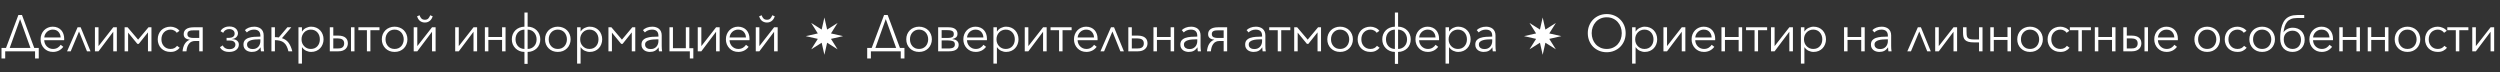
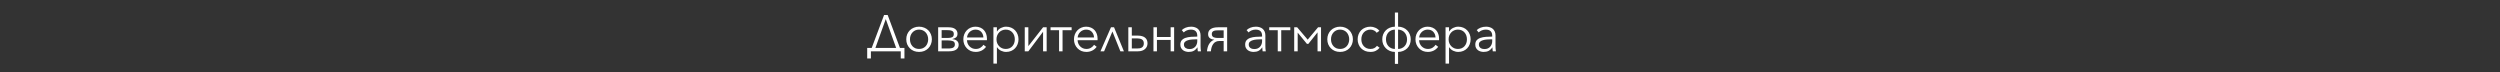
<svg xmlns="http://www.w3.org/2000/svg" width="1072" height="31" viewBox="0 0 1072 31" fill="none">
  <rect x="0" y="0" width="1072" height="31" fill="#333333" stroke="none" />
-   <path d="M2.231 22V25.058H0.647V20.548H2.583L7.885 6.424H9.425L14.683 20.548H16.619V25.058H15.035V22H2.231ZM4.167 20.548H13.055L8.611 8.184L4.167 20.548ZM26.004 16.06C25.96 15.092 25.645 14.293 25.058 13.662C24.486 13.017 23.665 12.694 22.594 12.694C22.095 12.694 21.633 12.789 21.208 12.98C20.783 13.156 20.409 13.405 20.086 13.728C19.763 14.036 19.507 14.395 19.316 14.806C19.125 15.202 19.015 15.62 18.986 16.06H26.004ZM27.522 16.544C27.522 16.647 27.522 16.757 27.522 16.874C27.522 16.991 27.515 17.116 27.5 17.248H18.964C18.979 17.761 19.081 18.245 19.272 18.7C19.463 19.155 19.727 19.551 20.064 19.888C20.401 20.225 20.797 20.497 21.252 20.702C21.707 20.893 22.198 20.988 22.726 20.988C23.503 20.988 24.171 20.812 24.728 20.46C25.3 20.093 25.733 19.675 26.026 19.206L27.148 20.086C26.532 20.863 25.85 21.421 25.102 21.758C24.369 22.095 23.577 22.264 22.726 22.264C21.963 22.264 21.252 22.132 20.592 21.868C19.947 21.589 19.389 21.208 18.92 20.724C18.451 20.24 18.077 19.668 17.798 19.008C17.534 18.348 17.402 17.629 17.402 16.852C17.402 16.075 17.534 15.356 17.798 14.696C18.062 14.036 18.429 13.464 18.898 12.98C19.367 12.496 19.917 12.122 20.548 11.858C21.179 11.579 21.861 11.44 22.594 11.44C23.401 11.44 24.112 11.579 24.728 11.858C25.344 12.122 25.857 12.489 26.268 12.958C26.679 13.413 26.987 13.948 27.192 14.564C27.412 15.18 27.522 15.84 27.522 16.544ZM37.296 22L33.886 13.508L30.322 22H28.76L33.27 11.704H34.59L38.814 22H37.296ZM48.561 13.618L42.247 22H40.707V11.704H42.247V19.778L48.561 11.704H50.101V22H48.561V13.618ZM54.713 11.704L59.223 17.006L63.667 11.704H64.943V22H63.447V13.882L59.509 18.81H58.893L54.933 13.992V22H53.437V11.704H54.713ZM75.796 14.058C75.547 13.662 75.18 13.339 74.696 13.09C74.227 12.826 73.713 12.694 73.156 12.694C72.555 12.694 72.012 12.804 71.528 13.024C71.044 13.229 70.626 13.523 70.274 13.904C69.937 14.271 69.673 14.711 69.482 15.224C69.306 15.723 69.218 16.265 69.218 16.852C69.218 17.439 69.306 17.981 69.482 18.48C69.673 18.979 69.937 19.419 70.274 19.8C70.611 20.167 71.022 20.46 71.506 20.68C71.99 20.885 72.533 20.988 73.134 20.988C73.794 20.988 74.351 20.863 74.806 20.614C75.261 20.365 75.635 20.042 75.928 19.646L77.05 20.482C76.61 21.025 76.067 21.457 75.422 21.78C74.791 22.103 74.029 22.264 73.134 22.264C72.298 22.264 71.543 22.132 70.868 21.868C70.193 21.589 69.614 21.208 69.13 20.724C68.661 20.24 68.294 19.668 68.03 19.008C67.766 18.348 67.634 17.629 67.634 16.852C67.634 16.075 67.766 15.356 68.03 14.696C68.294 14.036 68.661 13.464 69.13 12.98C69.614 12.496 70.193 12.122 70.868 11.858C71.543 11.579 72.298 11.44 73.134 11.44C73.823 11.44 74.52 11.594 75.224 11.902C75.943 12.195 76.522 12.635 76.962 13.222L75.796 14.058ZM83.65 17.578C82.506 17.578 81.633 17.974 81.032 18.766C80.431 19.543 80.071 20.621 79.954 22H78.282C78.326 21.428 78.421 20.878 78.568 20.35C78.715 19.822 78.913 19.345 79.162 18.92C79.426 18.48 79.734 18.106 80.086 17.798C80.453 17.475 80.871 17.233 81.34 17.072V17.006C80.592 16.933 79.976 16.713 79.492 16.346C79.008 15.965 78.766 15.4 78.766 14.652C78.766 13.713 79.125 12.987 79.844 12.474C80.577 11.961 81.641 11.704 83.034 11.704H86.928V22H85.432V17.578H83.65ZM80.35 14.652C80.35 15.004 80.431 15.29 80.592 15.51C80.753 15.73 80.966 15.899 81.23 16.016C81.509 16.119 81.824 16.192 82.176 16.236C82.528 16.265 82.887 16.28 83.254 16.28H85.432V13.002H83.232C82.836 13.002 82.462 13.017 82.11 13.046C81.758 13.075 81.45 13.149 81.186 13.266C80.937 13.369 80.731 13.53 80.57 13.75C80.423 13.97 80.35 14.271 80.35 14.652ZM95.73 14.08L94.564 13.376C94.74 12.995 94.996 12.657 95.334 12.364C95.627 12.115 96.016 11.887 96.499 11.682C96.984 11.462 97.6 11.352 98.347 11.352C99.007 11.352 99.572 11.44 100.041 11.616C100.511 11.792 100.892 12.027 101.185 12.32C101.479 12.599 101.691 12.914 101.823 13.266C101.97 13.603 102.043 13.933 102.043 14.256C102.043 14.593 101.977 14.909 101.845 15.202C101.713 15.495 101.53 15.752 101.295 15.972C101.061 16.192 100.782 16.368 100.459 16.5C100.137 16.632 99.792 16.705 99.425 16.72V16.786C99.822 16.786 100.203 16.83 100.569 16.918C100.936 17.006 101.251 17.145 101.515 17.336C101.794 17.527 102.014 17.769 102.175 18.062C102.337 18.355 102.417 18.707 102.417 19.118C102.417 20.042 102.043 20.797 101.295 21.384C100.547 21.971 99.528 22.264 98.237 22.264C97.445 22.264 96.793 22.161 96.279 21.956C95.781 21.736 95.385 21.501 95.091 21.252C94.74 20.959 94.483 20.614 94.322 20.218L95.531 19.47C95.649 19.778 95.84 20.049 96.103 20.284C96.309 20.489 96.595 20.673 96.962 20.834C97.343 20.995 97.82 21.076 98.391 21.076C99.183 21.076 99.807 20.9 100.261 20.548C100.716 20.196 100.943 19.727 100.943 19.14C100.943 18.656 100.753 18.245 100.371 17.908C100.005 17.556 99.374 17.38 98.48 17.38H97.159V16.236H98.26C98.919 16.236 99.477 16.089 99.931 15.796C100.386 15.488 100.613 15.026 100.613 14.41C100.613 14.161 100.569 13.919 100.481 13.684C100.393 13.449 100.254 13.244 100.063 13.068C99.888 12.892 99.653 12.753 99.359 12.65C99.066 12.533 98.722 12.474 98.326 12.474C97.797 12.474 97.365 12.562 97.028 12.738C96.69 12.899 96.426 13.083 96.236 13.288C96.001 13.523 95.832 13.787 95.73 14.08ZM111.655 15.356C111.655 14.461 111.42 13.794 110.951 13.354C110.482 12.914 109.8 12.694 108.905 12.694C108.289 12.694 107.717 12.804 107.189 13.024C106.661 13.244 106.214 13.537 105.847 13.904L105.011 12.914C105.436 12.489 105.994 12.137 106.683 11.858C107.387 11.579 108.179 11.44 109.059 11.44C109.616 11.44 110.137 11.521 110.621 11.682C111.105 11.829 111.53 12.056 111.897 12.364C112.264 12.672 112.55 13.061 112.755 13.53C112.96 13.999 113.063 14.549 113.063 15.18V19.69C113.063 20.086 113.078 20.497 113.107 20.922C113.136 21.347 113.18 21.707 113.239 22H111.897C111.853 21.751 111.816 21.479 111.787 21.186C111.758 20.893 111.743 20.607 111.743 20.328H111.699C111.23 21.017 110.694 21.516 110.093 21.824C109.506 22.117 108.795 22.264 107.959 22.264C107.563 22.264 107.152 22.205 106.727 22.088C106.316 21.985 105.935 21.809 105.583 21.56C105.246 21.311 104.96 20.988 104.725 20.592C104.505 20.196 104.395 19.712 104.395 19.14C104.395 18.348 104.593 17.725 104.989 17.27C105.4 16.801 105.942 16.456 106.617 16.236C107.292 16.001 108.062 15.855 108.927 15.796C109.807 15.723 110.716 15.686 111.655 15.686V15.356ZM111.215 16.852C110.599 16.852 109.976 16.881 109.345 16.94C108.729 16.984 108.164 17.087 107.651 17.248C107.152 17.395 106.742 17.615 106.419 17.908C106.096 18.201 105.935 18.59 105.935 19.074C105.935 19.441 106.001 19.749 106.133 19.998C106.28 20.247 106.47 20.453 106.705 20.614C106.94 20.761 107.196 20.871 107.475 20.944C107.768 21.003 108.062 21.032 108.355 21.032C108.883 21.032 109.352 20.944 109.763 20.768C110.174 20.577 110.518 20.328 110.797 20.02C111.076 19.697 111.288 19.331 111.435 18.92C111.582 18.509 111.655 18.077 111.655 17.622V16.852H111.215ZM117.885 15.928C118.472 15.928 119.022 15.972 119.535 16.06L123.231 11.704H124.903L120.899 16.368C122.116 16.749 123.062 17.402 123.737 18.326C124.412 19.235 124.947 20.46 125.343 22H123.671C123.466 21.091 123.202 20.335 122.879 19.734C122.571 19.118 122.175 18.627 121.691 18.26C121.222 17.879 120.672 17.615 120.041 17.468C119.41 17.307 118.692 17.219 117.885 17.204V22H116.389V11.704H117.885V15.928ZM129.478 27.28H127.982V11.704H129.478V13.486H129.544C129.97 12.811 130.534 12.305 131.238 11.968C131.957 11.616 132.683 11.44 133.416 11.44C134.223 11.44 134.949 11.579 135.594 11.858C136.254 12.137 136.812 12.518 137.266 13.002C137.736 13.486 138.095 14.058 138.344 14.718C138.608 15.378 138.74 16.089 138.74 16.852C138.74 17.615 138.608 18.326 138.344 18.986C138.095 19.646 137.736 20.218 137.266 20.702C136.812 21.186 136.254 21.567 135.594 21.846C134.949 22.125 134.223 22.264 133.416 22.264C132.683 22.264 131.957 22.095 131.238 21.758C130.534 21.406 129.97 20.907 129.544 20.262H129.478V27.28ZM137.156 16.852C137.156 16.28 137.068 15.745 136.892 15.246C136.716 14.733 136.46 14.293 136.122 13.926C135.8 13.545 135.396 13.244 134.912 13.024C134.428 12.804 133.878 12.694 133.262 12.694C132.69 12.694 132.162 12.804 131.678 13.024C131.194 13.229 130.776 13.523 130.424 13.904C130.072 14.271 129.794 14.711 129.588 15.224C129.398 15.723 129.302 16.265 129.302 16.852C129.302 17.439 129.398 17.989 129.588 18.502C129.794 19.001 130.072 19.433 130.424 19.8C130.776 20.167 131.194 20.46 131.678 20.68C132.162 20.885 132.69 20.988 133.262 20.988C133.878 20.988 134.428 20.885 134.912 20.68C135.396 20.46 135.8 20.167 136.122 19.8C136.46 19.419 136.716 18.979 136.892 18.48C137.068 17.967 137.156 17.424 137.156 16.852ZM142.915 11.704V15.268H145.027C145.79 15.268 146.435 15.356 146.963 15.532C147.491 15.693 147.917 15.928 148.239 16.236C148.562 16.529 148.797 16.881 148.943 17.292C149.09 17.703 149.163 18.143 149.163 18.612C149.163 19.081 149.075 19.521 148.899 19.932C148.738 20.343 148.489 20.702 148.151 21.01C147.814 21.318 147.389 21.56 146.875 21.736C146.377 21.912 145.79 22 145.115 22H141.419V11.704H142.915ZM142.915 20.79H144.763C145.174 20.79 145.555 20.761 145.907 20.702C146.259 20.629 146.553 20.511 146.787 20.35C147.037 20.174 147.227 19.947 147.359 19.668C147.506 19.389 147.579 19.037 147.579 18.612C147.579 18.187 147.506 17.835 147.359 17.556C147.213 17.277 147.007 17.057 146.743 16.896C146.494 16.735 146.193 16.625 145.841 16.566C145.489 16.493 145.108 16.456 144.697 16.456H142.915V20.79ZM152.001 11.704V22H150.505V11.704H152.001ZM153.68 11.704H162.722V12.958H158.828V22H157.332V12.958H153.68V11.704ZM174.705 16.852C174.705 17.629 174.566 18.348 174.287 19.008C174.023 19.668 173.649 20.24 173.165 20.724C172.681 21.208 172.102 21.589 171.427 21.868C170.752 22.132 170.012 22.264 169.205 22.264C168.413 22.264 167.68 22.132 167.005 21.868C166.33 21.589 165.751 21.208 165.267 20.724C164.783 20.24 164.402 19.668 164.123 19.008C163.859 18.348 163.727 17.629 163.727 16.852C163.727 16.075 163.859 15.356 164.123 14.696C164.402 14.036 164.783 13.464 165.267 12.98C165.751 12.496 166.33 12.122 167.005 11.858C167.68 11.579 168.413 11.44 169.205 11.44C170.012 11.44 170.752 11.579 171.427 11.858C172.102 12.122 172.681 12.496 173.165 12.98C173.649 13.464 174.023 14.036 174.287 14.696C174.566 15.356 174.705 16.075 174.705 16.852ZM173.121 16.852C173.121 16.28 173.026 15.745 172.835 15.246C172.659 14.733 172.402 14.293 172.065 13.926C171.728 13.545 171.317 13.244 170.833 13.024C170.349 12.804 169.806 12.694 169.205 12.694C168.604 12.694 168.061 12.804 167.577 13.024C167.108 13.244 166.704 13.545 166.367 13.926C166.03 14.293 165.766 14.733 165.575 15.246C165.399 15.745 165.311 16.28 165.311 16.852C165.311 17.424 165.399 17.967 165.575 18.48C165.766 18.979 166.03 19.419 166.367 19.8C166.704 20.167 167.108 20.46 167.577 20.68C168.061 20.885 168.604 20.988 169.205 20.988C169.806 20.988 170.349 20.885 170.833 20.68C171.317 20.46 171.728 20.167 172.065 19.8C172.402 19.419 172.659 18.979 172.835 18.48C173.026 17.967 173.121 17.424 173.121 16.852ZM185.25 22V13.618L178.936 22H177.396V11.704H178.936V19.778L185.25 11.704H186.79V22H185.25ZM179.904 6.534L178.826 7.018C178.943 7.355 179.09 7.685 179.266 8.008C179.457 8.331 179.684 8.617 179.948 8.866C180.227 9.101 180.549 9.291 180.916 9.438C181.283 9.585 181.708 9.658 182.192 9.658C182.691 9.658 183.131 9.577 183.512 9.416C183.893 9.24 184.216 9.027 184.48 8.778C184.759 8.514 184.979 8.228 185.14 7.92C185.316 7.612 185.455 7.311 185.558 7.018L184.48 6.534C184.275 7.091 184.003 7.553 183.666 7.92C183.329 8.287 182.837 8.47 182.192 8.47C181.576 8.47 181.092 8.301 180.74 7.964C180.388 7.612 180.109 7.135 179.904 6.534ZM203.04 13.618L196.726 22H195.186V11.704H196.726V19.778L203.04 11.704H204.58V22H203.04V13.618ZM209.412 22H207.916V11.704H209.412V15.862H215.286V11.704H216.782V22H215.286V17.116H209.412V22ZM226.246 11.44C227.038 11.44 227.764 11.579 228.424 11.858C229.099 12.137 229.671 12.518 230.14 13.002C230.624 13.486 230.998 14.058 231.262 14.718C231.541 15.378 231.68 16.089 231.68 16.852C231.68 17.629 231.548 18.348 231.284 19.008C231.02 19.668 230.646 20.24 230.162 20.724C229.678 21.193 229.099 21.567 228.424 21.846C227.764 22.125 227.038 22.264 226.246 22.264V27.39H224.882V22.264C224.105 22.264 223.386 22.125 222.726 21.846C222.066 21.567 221.494 21.186 221.01 20.702C220.526 20.218 220.145 19.653 219.866 19.008C219.602 18.348 219.47 17.629 219.47 16.852C219.47 16.089 219.602 15.378 219.866 14.718C220.13 14.058 220.504 13.486 220.988 13.002C221.472 12.518 222.044 12.144 222.704 11.88C223.364 11.601 224.09 11.455 224.882 11.44V5.368H226.246V11.44ZM230.096 16.852C230.096 16.28 230.001 15.745 229.81 15.246C229.634 14.747 229.378 14.315 229.04 13.948C228.718 13.567 228.314 13.266 227.83 13.046C227.361 12.826 226.833 12.709 226.246 12.694V20.988C226.833 20.988 227.361 20.878 227.83 20.658C228.314 20.438 228.725 20.145 229.062 19.778C229.4 19.411 229.656 18.979 229.832 18.48C230.008 17.967 230.096 17.424 230.096 16.852ZM221.054 16.852C221.054 17.424 221.142 17.967 221.318 18.48C221.509 18.979 221.766 19.411 222.088 19.778C222.426 20.145 222.829 20.438 223.298 20.658C223.782 20.878 224.31 20.988 224.882 20.988V12.694C224.296 12.709 223.76 12.826 223.276 13.046C222.807 13.266 222.404 13.567 222.066 13.948C221.744 14.315 221.494 14.747 221.318 15.246C221.142 15.745 221.054 16.28 221.054 16.852ZM244.682 16.852C244.682 17.629 244.543 18.348 244.264 19.008C244 19.668 243.626 20.24 243.142 20.724C242.658 21.208 242.079 21.589 241.404 21.868C240.729 22.132 239.989 22.264 239.182 22.264C238.39 22.264 237.657 22.132 236.982 21.868C236.307 21.589 235.728 21.208 235.244 20.724C234.76 20.24 234.379 19.668 234.1 19.008C233.836 18.348 233.704 17.629 233.704 16.852C233.704 16.075 233.836 15.356 234.1 14.696C234.379 14.036 234.76 13.464 235.244 12.98C235.728 12.496 236.307 12.122 236.982 11.858C237.657 11.579 238.39 11.44 239.182 11.44C239.989 11.44 240.729 11.579 241.404 11.858C242.079 12.122 242.658 12.496 243.142 12.98C243.626 13.464 244 14.036 244.264 14.696C244.543 15.356 244.682 16.075 244.682 16.852ZM243.098 16.852C243.098 16.28 243.003 15.745 242.812 15.246C242.636 14.733 242.379 14.293 242.042 13.926C241.705 13.545 241.294 13.244 240.81 13.024C240.326 12.804 239.783 12.694 239.182 12.694C238.581 12.694 238.038 12.804 237.554 13.024C237.085 13.244 236.681 13.545 236.344 13.926C236.007 14.293 235.743 14.733 235.552 15.246C235.376 15.745 235.288 16.28 235.288 16.852C235.288 17.424 235.376 17.967 235.552 18.48C235.743 18.979 236.007 19.419 236.344 19.8C236.681 20.167 237.085 20.46 237.554 20.68C238.038 20.885 238.581 20.988 239.182 20.988C239.783 20.988 240.326 20.885 240.81 20.68C241.294 20.46 241.705 20.167 242.042 19.8C242.379 19.419 242.636 18.979 242.812 18.48C243.003 17.967 243.098 17.424 243.098 16.852ZM248.957 27.28H247.461V11.704H248.957V13.486H249.023C249.449 12.811 250.013 12.305 250.717 11.968C251.436 11.616 252.162 11.44 252.895 11.44C253.702 11.44 254.428 11.579 255.073 11.858C255.733 12.137 256.291 12.518 256.745 13.002C257.215 13.486 257.574 14.058 257.823 14.718C258.087 15.378 258.219 16.089 258.219 16.852C258.219 17.615 258.087 18.326 257.823 18.986C257.574 19.646 257.215 20.218 256.745 20.702C256.291 21.186 255.733 21.567 255.073 21.846C254.428 22.125 253.702 22.264 252.895 22.264C252.162 22.264 251.436 22.095 250.717 21.758C250.013 21.406 249.449 20.907 249.023 20.262H248.957V27.28ZM256.635 16.852C256.635 16.28 256.547 15.745 256.371 15.246C256.195 14.733 255.939 14.293 255.601 13.926C255.279 13.545 254.875 13.244 254.391 13.024C253.907 12.804 253.357 12.694 252.741 12.694C252.169 12.694 251.641 12.804 251.157 13.024C250.673 13.229 250.255 13.523 249.903 13.904C249.551 14.271 249.273 14.711 249.067 15.224C248.877 15.723 248.781 16.265 248.781 16.852C248.781 17.439 248.877 17.989 249.067 18.502C249.273 19.001 249.551 19.433 249.903 19.8C250.255 20.167 250.673 20.46 251.157 20.68C251.641 20.885 252.169 20.988 252.741 20.988C253.357 20.988 253.907 20.885 254.391 20.68C254.875 20.46 255.279 20.167 255.601 19.8C255.939 19.419 256.195 18.979 256.371 18.48C256.547 17.967 256.635 17.424 256.635 16.852ZM262.174 11.704L266.684 17.006L271.128 11.704H272.404V22H270.908V13.882L266.97 18.81H266.354L262.394 13.992V22H260.898V11.704H262.174ZM282.333 15.356C282.333 14.461 282.098 13.794 281.629 13.354C281.16 12.914 280.478 12.694 279.583 12.694C278.967 12.694 278.395 12.804 277.867 13.024C277.339 13.244 276.892 13.537 276.525 13.904L275.689 12.914C276.114 12.489 276.672 12.137 277.361 11.858C278.065 11.579 278.857 11.44 279.737 11.44C280.294 11.44 280.815 11.521 281.299 11.682C281.783 11.829 282.208 12.056 282.575 12.364C282.942 12.672 283.228 13.061 283.433 13.53C283.638 13.999 283.741 14.549 283.741 15.18V19.69C283.741 20.086 283.756 20.497 283.785 20.922C283.814 21.347 283.858 21.707 283.917 22H282.575C282.531 21.751 282.494 21.479 282.465 21.186C282.436 20.893 282.421 20.607 282.421 20.328H282.377C281.908 21.017 281.372 21.516 280.771 21.824C280.184 22.117 279.473 22.264 278.637 22.264C278.241 22.264 277.83 22.205 277.405 22.088C276.994 21.985 276.613 21.809 276.261 21.56C275.924 21.311 275.638 20.988 275.403 20.592C275.183 20.196 275.073 19.712 275.073 19.14C275.073 18.348 275.271 17.725 275.667 17.27C276.078 16.801 276.62 16.456 277.295 16.236C277.97 16.001 278.74 15.855 279.605 15.796C280.485 15.723 281.394 15.686 282.333 15.686V15.356ZM281.893 16.852C281.277 16.852 280.654 16.881 280.023 16.94C279.407 16.984 278.842 17.087 278.329 17.248C277.83 17.395 277.42 17.615 277.097 17.908C276.774 18.201 276.613 18.59 276.613 19.074C276.613 19.441 276.679 19.749 276.811 19.998C276.958 20.247 277.148 20.453 277.383 20.614C277.618 20.761 277.874 20.871 278.153 20.944C278.446 21.003 278.74 21.032 279.033 21.032C279.561 21.032 280.03 20.944 280.441 20.768C280.852 20.577 281.196 20.328 281.475 20.02C281.754 19.697 281.966 19.331 282.113 18.92C282.26 18.509 282.333 18.077 282.333 17.622V16.852H281.893ZM287.067 22V11.704H288.563V20.658H294.085V11.704H295.581V20.658H297.297V25.058H295.801V22H287.067ZM307.049 13.618L300.735 22H299.195V11.704H300.735V19.778L307.049 11.704H308.589V22H307.049V13.618ZM319.867 16.06C319.823 15.092 319.508 14.293 318.921 13.662C318.349 13.017 317.528 12.694 316.457 12.694C315.959 12.694 315.497 12.789 315.071 12.98C314.646 13.156 314.272 13.405 313.949 13.728C313.627 14.036 313.37 14.395 313.179 14.806C312.989 15.202 312.879 15.62 312.849 16.06H319.867ZM321.385 16.544C321.385 16.647 321.385 16.757 321.385 16.874C321.385 16.991 321.378 17.116 321.363 17.248H312.827C312.842 17.761 312.945 18.245 313.135 18.7C313.326 19.155 313.59 19.551 313.927 19.888C314.265 20.225 314.661 20.497 315.115 20.702C315.57 20.893 316.061 20.988 316.589 20.988C317.367 20.988 318.034 20.812 318.591 20.46C319.163 20.093 319.596 19.675 319.889 19.206L321.011 20.086C320.395 20.863 319.713 21.421 318.965 21.758C318.232 22.095 317.44 22.264 316.589 22.264C315.827 22.264 315.115 22.132 314.455 21.868C313.81 21.589 313.253 21.208 312.783 20.724C312.314 20.24 311.94 19.668 311.661 19.008C311.397 18.348 311.265 17.629 311.265 16.852C311.265 16.075 311.397 15.356 311.661 14.696C311.925 14.036 312.292 13.464 312.761 12.98C313.231 12.496 313.781 12.122 314.411 11.858C315.042 11.579 315.724 11.44 316.457 11.44C317.264 11.44 317.975 11.579 318.591 11.858C319.207 12.122 319.721 12.489 320.131 12.958C320.542 13.413 320.85 13.948 321.055 14.564C321.275 15.18 321.385 15.84 321.385 16.544ZM331.929 22V13.618L325.615 22H324.075V11.704H325.615V19.778L331.929 11.704H333.469V22H331.929ZM326.583 6.534L325.505 7.018C325.622 7.355 325.769 7.685 325.945 8.008C326.136 8.331 326.363 8.617 326.627 8.866C326.906 9.101 327.228 9.291 327.595 9.438C327.962 9.585 328.387 9.658 328.871 9.658C329.37 9.658 329.81 9.577 330.191 9.416C330.572 9.24 330.895 9.027 331.159 8.778C331.438 8.514 331.658 8.228 331.819 7.92C331.995 7.612 332.134 7.311 332.237 7.018L331.159 6.534C330.954 7.091 330.682 7.553 330.345 7.92C330.008 8.287 329.516 8.47 328.871 8.47C328.255 8.47 327.771 8.301 327.419 7.964C327.067 7.612 326.788 7.135 326.583 6.534Z" fill="white" />
-   <path d="M353.5 7.5L354.669 12.677L359.157 9.843L356.323 14.331L361.5 15.5L356.323 16.669L359.157 21.157L354.669 18.323L353.5 23.5L352.331 18.323L347.843 21.157L350.677 16.669L345.5 15.5L350.677 14.331L347.843 9.843L352.331 12.677L353.5 7.5Z" fill="white" />
  <path d="M373.438 22V25.058H371.854V20.548H373.79L379.092 6.424H380.632L385.89 20.548H387.826V25.058H386.242V22H373.438ZM375.374 20.548H384.262L379.818 8.184L375.374 20.548ZM399.587 16.852C399.587 17.629 399.447 18.348 399.169 19.008C398.905 19.668 398.531 20.24 398.047 20.724C397.563 21.208 396.983 21.589 396.309 21.868C395.634 22.132 394.893 22.264 394.087 22.264C393.295 22.264 392.561 22.132 391.887 21.868C391.212 21.589 390.633 21.208 390.149 20.724C389.665 20.24 389.283 19.668 389.005 19.008C388.741 18.348 388.609 17.629 388.609 16.852C388.609 16.075 388.741 15.356 389.005 14.696C389.283 14.036 389.665 13.464 390.149 12.98C390.633 12.496 391.212 12.122 391.887 11.858C392.561 11.579 393.295 11.44 394.087 11.44C394.893 11.44 395.634 11.579 396.309 11.858C396.983 12.122 397.563 12.496 398.047 12.98C398.531 13.464 398.905 14.036 399.169 14.696C399.447 15.356 399.587 16.075 399.587 16.852ZM398.003 16.852C398.003 16.28 397.907 15.745 397.717 15.246C397.541 14.733 397.284 14.293 396.947 13.926C396.609 13.545 396.199 13.244 395.715 13.024C395.231 12.804 394.688 12.694 394.087 12.694C393.485 12.694 392.943 12.804 392.459 13.024C391.989 13.244 391.586 13.545 391.249 13.926C390.911 14.293 390.647 14.733 390.457 15.246C390.281 15.745 390.193 16.28 390.193 16.852C390.193 17.424 390.281 17.967 390.457 18.48C390.647 18.979 390.911 19.419 391.249 19.8C391.586 20.167 391.989 20.46 392.459 20.68C392.943 20.885 393.485 20.988 394.087 20.988C394.688 20.988 395.231 20.885 395.715 20.68C396.199 20.46 396.609 20.167 396.947 19.8C397.284 19.419 397.541 18.979 397.717 18.48C397.907 17.967 398.003 17.424 398.003 16.852ZM406.986 22H402.278V11.704H406.722C408.027 11.704 408.995 11.961 409.626 12.474C410.256 12.973 410.572 13.64 410.572 14.476C410.572 14.857 410.513 15.18 410.396 15.444C410.278 15.693 410.11 15.906 409.89 16.082C409.684 16.243 409.442 16.375 409.164 16.478C408.885 16.581 408.592 16.676 408.284 16.764C408.665 16.793 409.024 16.859 409.362 16.962C409.699 17.065 409.992 17.219 410.242 17.424C410.506 17.615 410.711 17.864 410.858 18.172C411.004 18.465 411.078 18.825 411.078 19.25C411.078 20.086 410.733 20.753 410.044 21.252C409.354 21.751 408.335 22 406.986 22ZM403.774 20.79H405.688C406.23 20.79 406.729 20.783 407.184 20.768C407.638 20.739 408.034 20.673 408.372 20.57C408.709 20.453 408.973 20.277 409.164 20.042C409.354 19.807 409.45 19.477 409.45 19.052C409.45 18.348 409.186 17.886 408.658 17.666C408.144 17.446 407.448 17.336 406.568 17.336H403.774V20.79ZM406.634 16.258C407.367 16.258 407.939 16.148 408.35 15.928C408.775 15.693 408.988 15.239 408.988 14.564C408.988 14.183 408.907 13.882 408.746 13.662C408.584 13.442 408.357 13.281 408.064 13.178C407.77 13.061 407.418 12.987 407.008 12.958C406.597 12.929 406.142 12.914 405.644 12.914H403.774V16.258H406.634ZM421.682 16.06C421.638 15.092 421.323 14.293 420.736 13.662C420.164 13.017 419.343 12.694 418.272 12.694C417.773 12.694 417.311 12.789 416.886 12.98C416.461 13.156 416.087 13.405 415.764 13.728C415.441 14.036 415.185 14.395 414.994 14.806C414.803 15.202 414.693 15.62 414.664 16.06H421.682ZM423.2 16.544C423.2 16.647 423.2 16.757 423.2 16.874C423.2 16.991 423.193 17.116 423.178 17.248H414.642C414.657 17.761 414.759 18.245 414.95 18.7C415.141 19.155 415.405 19.551 415.742 19.888C416.079 20.225 416.475 20.497 416.93 20.702C417.385 20.893 417.876 20.988 418.404 20.988C419.181 20.988 419.849 20.812 420.406 20.46C420.978 20.093 421.411 19.675 421.704 19.206L422.826 20.086C422.21 20.863 421.528 21.421 420.78 21.758C420.047 22.095 419.255 22.264 418.404 22.264C417.641 22.264 416.93 22.132 416.27 21.868C415.625 21.589 415.067 21.208 414.598 20.724C414.129 20.24 413.755 19.668 413.476 19.008C413.212 18.348 413.08 17.629 413.08 16.852C413.08 16.075 413.212 15.356 413.476 14.696C413.74 14.036 414.107 13.464 414.576 12.98C415.045 12.496 415.595 12.122 416.226 11.858C416.857 11.579 417.539 11.44 418.272 11.44C419.079 11.44 419.79 11.579 420.406 11.858C421.022 12.122 421.535 12.489 421.946 12.958C422.357 13.413 422.665 13.948 422.87 14.564C423.09 15.18 423.2 15.84 423.2 16.544ZM427.474 27.28H425.978V11.704H427.474V13.486H427.54C427.965 12.811 428.53 12.305 429.234 11.968C429.953 11.616 430.679 11.44 431.412 11.44C432.219 11.44 432.945 11.579 433.59 11.858C434.25 12.137 434.807 12.518 435.262 13.002C435.731 13.486 436.091 14.058 436.34 14.718C436.604 15.378 436.736 16.089 436.736 16.852C436.736 17.615 436.604 18.326 436.34 18.986C436.091 19.646 435.731 20.218 435.262 20.702C434.807 21.186 434.25 21.567 433.59 21.846C432.945 22.125 432.219 22.264 431.412 22.264C430.679 22.264 429.953 22.095 429.234 21.758C428.53 21.406 427.965 20.907 427.54 20.262H427.474V27.28ZM435.152 16.852C435.152 16.28 435.064 15.745 434.888 15.246C434.712 14.733 434.455 14.293 434.118 13.926C433.795 13.545 433.392 13.244 432.908 13.024C432.424 12.804 431.874 12.694 431.258 12.694C430.686 12.694 430.158 12.804 429.674 13.024C429.19 13.229 428.772 13.523 428.42 13.904C428.068 14.271 427.789 14.711 427.584 15.224C427.393 15.723 427.298 16.265 427.298 16.852C427.298 17.439 427.393 17.989 427.584 18.502C427.789 19.001 428.068 19.433 428.42 19.8C428.772 20.167 429.19 20.46 429.674 20.68C430.158 20.885 430.686 20.988 431.258 20.988C431.874 20.988 432.424 20.885 432.908 20.68C433.392 20.46 433.795 20.167 434.118 19.8C434.455 19.419 434.712 18.979 434.888 18.48C435.064 17.967 435.152 17.424 435.152 16.852ZM447.269 13.618L440.955 22H439.415V11.704H440.955V19.778L447.269 11.704H448.809V22H447.269V13.618ZM450.473 11.704H459.515V12.958H455.621V22H454.125V12.958H450.473V11.704ZM469.121 16.06C469.077 15.092 468.762 14.293 468.175 13.662C467.603 13.017 466.782 12.694 465.711 12.694C465.213 12.694 464.751 12.789 464.325 12.98C463.9 13.156 463.526 13.405 463.203 13.728C462.881 14.036 462.624 14.395 462.433 14.806C462.243 15.202 462.133 15.62 462.103 16.06H469.121ZM470.639 16.544C470.639 16.647 470.639 16.757 470.639 16.874C470.639 16.991 470.632 17.116 470.617 17.248H462.081C462.096 17.761 462.199 18.245 462.389 18.7C462.58 19.155 462.844 19.551 463.181 19.888C463.519 20.225 463.915 20.497 464.369 20.702C464.824 20.893 465.315 20.988 465.843 20.988C466.621 20.988 467.288 20.812 467.845 20.46C468.417 20.093 468.85 19.675 469.143 19.206L470.265 20.086C469.649 20.863 468.967 21.421 468.219 21.758C467.486 22.095 466.694 22.264 465.843 22.264C465.081 22.264 464.369 22.132 463.709 21.868C463.064 21.589 462.507 21.208 462.037 20.724C461.568 20.24 461.194 19.668 460.915 19.008C460.651 18.348 460.519 17.629 460.519 16.852C460.519 16.075 460.651 15.356 460.915 14.696C461.179 14.036 461.546 13.464 462.015 12.98C462.485 12.496 463.035 12.122 463.665 11.858C464.296 11.579 464.978 11.44 465.711 11.44C466.518 11.44 467.229 11.579 467.845 11.858C468.461 12.122 468.975 12.489 469.385 12.958C469.796 13.413 470.104 13.948 470.309 14.564C470.529 15.18 470.639 15.84 470.639 16.544ZM480.413 22L477.003 13.508L473.439 22H471.877L476.387 11.704H477.707L481.931 22H480.413ZM485.321 11.704V15.268H487.873C488.635 15.268 489.281 15.356 489.809 15.532C490.351 15.693 490.784 15.928 491.107 16.236C491.444 16.529 491.686 16.881 491.833 17.292C491.979 17.703 492.053 18.143 492.053 18.612C492.053 19.081 491.965 19.521 491.789 19.932C491.613 20.343 491.349 20.702 490.997 21.01C490.659 21.318 490.234 21.56 489.721 21.736C489.222 21.912 488.635 22 487.961 22H483.825V11.704H485.321ZM485.321 20.79H487.609C488.019 20.79 488.401 20.761 488.753 20.702C489.105 20.629 489.405 20.511 489.655 20.35C489.919 20.174 490.117 19.947 490.249 19.668C490.395 19.389 490.469 19.037 490.469 18.612C490.469 18.187 490.395 17.835 490.249 17.556C490.102 17.277 489.897 17.057 489.633 16.896C489.369 16.735 489.053 16.625 488.687 16.566C488.335 16.493 487.953 16.456 487.543 16.456H485.321V20.79ZM496.096 22H494.6V11.704H496.096V15.862H501.97V11.704H503.466V22H501.97V17.116H496.096V22ZM513.392 15.356C513.392 14.461 513.157 13.794 512.688 13.354C512.219 12.914 511.537 12.694 510.642 12.694C510.026 12.694 509.454 12.804 508.926 13.024C508.398 13.244 507.951 13.537 507.584 13.904L506.748 12.914C507.173 12.489 507.731 12.137 508.42 11.858C509.124 11.579 509.916 11.44 510.796 11.44C511.353 11.44 511.874 11.521 512.358 11.682C512.842 11.829 513.267 12.056 513.634 12.364C514.001 12.672 514.287 13.061 514.492 13.53C514.697 13.999 514.8 14.549 514.8 15.18V19.69C514.8 20.086 514.815 20.497 514.844 20.922C514.873 21.347 514.917 21.707 514.976 22H513.634C513.59 21.751 513.553 21.479 513.524 21.186C513.495 20.893 513.48 20.607 513.48 20.328H513.436C512.967 21.017 512.431 21.516 511.83 21.824C511.243 22.117 510.532 22.264 509.696 22.264C509.3 22.264 508.889 22.205 508.464 22.088C508.053 21.985 507.672 21.809 507.32 21.56C506.983 21.311 506.697 20.988 506.462 20.592C506.242 20.196 506.132 19.712 506.132 19.14C506.132 18.348 506.33 17.725 506.726 17.27C507.137 16.801 507.679 16.456 508.354 16.236C509.029 16.001 509.799 15.855 510.664 15.796C511.544 15.723 512.453 15.686 513.392 15.686V15.356ZM512.952 16.852C512.336 16.852 511.713 16.881 511.082 16.94C510.466 16.984 509.901 17.087 509.388 17.248C508.889 17.395 508.479 17.615 508.156 17.908C507.833 18.201 507.672 18.59 507.672 19.074C507.672 19.441 507.738 19.749 507.87 19.998C508.017 20.247 508.207 20.453 508.442 20.614C508.677 20.761 508.933 20.871 509.212 20.944C509.505 21.003 509.799 21.032 510.092 21.032C510.62 21.032 511.089 20.944 511.5 20.768C511.911 20.577 512.255 20.328 512.534 20.02C512.813 19.697 513.025 19.331 513.172 18.92C513.319 18.509 513.392 18.077 513.392 17.622V16.852H512.952ZM522.922 17.578C521.778 17.578 520.905 17.974 520.304 18.766C519.702 19.543 519.343 20.621 519.226 22H517.554C517.598 21.428 517.693 20.878 517.84 20.35C517.986 19.822 518.184 19.345 518.434 18.92C518.698 18.48 519.006 18.106 519.358 17.798C519.724 17.475 520.142 17.233 520.612 17.072V17.006C519.864 16.933 519.248 16.713 518.764 16.346C518.28 15.965 518.038 15.4 518.038 14.652C518.038 13.713 518.397 12.987 519.116 12.474C519.849 11.961 520.912 11.704 522.306 11.704H526.2V22H524.704V17.578H522.922ZM519.622 14.652C519.622 15.004 519.702 15.29 519.864 15.51C520.025 15.73 520.238 15.899 520.502 16.016C520.78 16.119 521.096 16.192 521.448 16.236C521.8 16.265 522.159 16.28 522.526 16.28H524.704V13.002H522.504C522.108 13.002 521.734 13.017 521.382 13.046C521.03 13.075 520.722 13.149 520.458 13.266C520.208 13.369 520.003 13.53 519.842 13.75C519.695 13.97 519.622 14.271 519.622 14.652ZM541.183 15.356C541.183 14.461 540.949 13.794 540.479 13.354C540.01 12.914 539.328 12.694 538.433 12.694C537.817 12.694 537.245 12.804 536.717 13.024C536.189 13.244 535.742 13.537 535.375 13.904L534.539 12.914C534.965 12.489 535.522 12.137 536.211 11.858C536.915 11.579 537.707 11.44 538.587 11.44C539.145 11.44 539.665 11.521 540.149 11.682C540.633 11.829 541.059 12.056 541.425 12.364C541.792 12.672 542.078 13.061 542.283 13.53C542.489 13.999 542.591 14.549 542.591 15.18V19.69C542.591 20.086 542.606 20.497 542.635 20.922C542.665 21.347 542.709 21.707 542.767 22H541.425C541.381 21.751 541.345 21.479 541.315 21.186C541.286 20.893 541.271 20.607 541.271 20.328H541.227C540.758 21.017 540.223 21.516 539.621 21.824C539.035 22.117 538.323 22.264 537.487 22.264C537.091 22.264 536.681 22.205 536.255 22.088C535.845 21.985 535.463 21.809 535.111 21.56C534.774 21.311 534.488 20.988 534.253 20.592C534.033 20.196 533.923 19.712 533.923 19.14C533.923 18.348 534.121 17.725 534.517 17.27C534.928 16.801 535.471 16.456 536.145 16.236C536.82 16.001 537.59 15.855 538.455 15.796C539.335 15.723 540.245 15.686 541.183 15.686V15.356ZM540.743 16.852C540.127 16.852 539.504 16.881 538.873 16.94C538.257 16.984 537.693 17.087 537.179 17.248C536.681 17.395 536.27 17.615 535.947 17.908C535.625 18.201 535.463 18.59 535.463 19.074C535.463 19.441 535.529 19.749 535.661 19.998C535.808 20.247 535.999 20.453 536.233 20.614C536.468 20.761 536.725 20.871 537.003 20.944C537.297 21.003 537.59 21.032 537.883 21.032C538.411 21.032 538.881 20.944 539.291 20.768C539.702 20.577 540.047 20.328 540.325 20.02C540.604 19.697 540.817 19.331 540.963 18.92C541.11 18.509 541.183 18.077 541.183 17.622V16.852H540.743ZM544.245 11.704H553.287V12.958H549.393V22H547.897V12.958H544.245V11.704ZM556.228 11.704L560.738 17.006L565.182 11.704H566.458V22H564.962V13.882L561.024 18.81H560.408L556.448 13.992V22H554.952V11.704H556.228ZM580.127 16.852C580.127 17.629 579.987 18.348 579.709 19.008C579.445 19.668 579.071 20.24 578.587 20.724C578.103 21.208 577.523 21.589 576.849 21.868C576.174 22.132 575.433 22.264 574.627 22.264C573.835 22.264 573.101 22.132 572.427 21.868C571.752 21.589 571.173 21.208 570.689 20.724C570.205 20.24 569.823 19.668 569.545 19.008C569.281 18.348 569.149 17.629 569.149 16.852C569.149 16.075 569.281 15.356 569.545 14.696C569.823 14.036 570.205 13.464 570.689 12.98C571.173 12.496 571.752 12.122 572.427 11.858C573.101 11.579 573.835 11.44 574.627 11.44C575.433 11.44 576.174 11.579 576.849 11.858C577.523 12.122 578.103 12.496 578.587 12.98C579.071 13.464 579.445 14.036 579.709 14.696C579.987 15.356 580.127 16.075 580.127 16.852ZM578.543 16.852C578.543 16.28 578.447 15.745 578.257 15.246C578.081 14.733 577.824 14.293 577.487 13.926C577.149 13.545 576.739 13.244 576.255 13.024C575.771 12.804 575.228 12.694 574.627 12.694C574.025 12.694 573.483 12.804 572.999 13.024C572.529 13.244 572.126 13.545 571.789 13.926C571.451 14.293 571.187 14.733 570.997 15.246C570.821 15.745 570.733 16.28 570.733 16.852C570.733 17.424 570.821 17.967 570.997 18.48C571.187 18.979 571.451 19.419 571.789 19.8C572.126 20.167 572.529 20.46 572.999 20.68C573.483 20.885 574.025 20.988 574.627 20.988C575.228 20.988 575.771 20.885 576.255 20.68C576.739 20.46 577.149 20.167 577.487 19.8C577.824 19.419 578.081 18.979 578.257 18.48C578.447 17.967 578.543 17.424 578.543 16.852ZM590.32 14.058C590.071 13.662 589.704 13.339 589.22 13.09C588.751 12.826 588.237 12.694 587.68 12.694C587.079 12.694 586.536 12.804 586.052 13.024C585.568 13.229 585.15 13.523 584.798 13.904C584.461 14.271 584.197 14.711 584.006 15.224C583.83 15.723 583.742 16.265 583.742 16.852C583.742 17.439 583.83 17.981 584.006 18.48C584.197 18.979 584.461 19.419 584.798 19.8C585.135 20.167 585.546 20.46 586.03 20.68C586.514 20.885 587.057 20.988 587.658 20.988C588.318 20.988 588.875 20.863 589.33 20.614C589.785 20.365 590.159 20.042 590.452 19.646L591.574 20.482C591.134 21.025 590.591 21.457 589.946 21.78C589.315 22.103 588.553 22.264 587.658 22.264C586.822 22.264 586.067 22.132 585.392 21.868C584.717 21.589 584.138 21.208 583.654 20.724C583.185 20.24 582.818 19.668 582.554 19.008C582.29 18.348 582.158 17.629 582.158 16.852C582.158 16.075 582.29 15.356 582.554 14.696C582.818 14.036 583.185 13.464 583.654 12.98C584.138 12.496 584.717 12.122 585.392 11.858C586.067 11.579 586.822 11.44 587.658 11.44C588.347 11.44 589.044 11.594 589.748 11.902C590.467 12.195 591.046 12.635 591.486 13.222L590.32 14.058ZM599.494 11.44C600.286 11.44 601.012 11.579 601.672 11.858C602.347 12.137 602.919 12.518 603.388 13.002C603.872 13.486 604.246 14.058 604.51 14.718C604.789 15.378 604.928 16.089 604.928 16.852C604.928 17.629 604.796 18.348 604.532 19.008C604.268 19.668 603.894 20.24 603.41 20.724C602.926 21.193 602.347 21.567 601.672 21.846C601.012 22.125 600.286 22.264 599.494 22.264V27.39H598.13V22.264C597.353 22.264 596.634 22.125 595.974 21.846C595.314 21.567 594.742 21.186 594.258 20.702C593.774 20.218 593.393 19.653 593.114 19.008C592.85 18.348 592.718 17.629 592.718 16.852C592.718 16.089 592.85 15.378 593.114 14.718C593.378 14.058 593.752 13.486 594.236 13.002C594.72 12.518 595.292 12.144 595.952 11.88C596.612 11.601 597.338 11.455 598.13 11.44V5.368H599.494V11.44ZM603.344 16.852C603.344 16.28 603.249 15.745 603.058 15.246C602.882 14.747 602.625 14.315 602.288 13.948C601.965 13.567 601.562 13.266 601.078 13.046C600.609 12.826 600.081 12.709 599.494 12.694V20.988C600.081 20.988 600.609 20.878 601.078 20.658C601.562 20.438 601.973 20.145 602.31 19.778C602.647 19.411 602.904 18.979 603.08 18.48C603.256 17.967 603.344 17.424 603.344 16.852ZM594.302 16.852C594.302 17.424 594.39 17.967 594.566 18.48C594.757 18.979 595.013 19.411 595.336 19.778C595.673 20.145 596.077 20.438 596.546 20.658C597.03 20.878 597.558 20.988 598.13 20.988V12.694C597.543 12.709 597.008 12.826 596.524 13.046C596.055 13.266 595.651 13.567 595.314 13.948C594.991 14.315 594.742 14.747 594.566 15.246C594.39 15.745 594.302 16.28 594.302 16.852ZM615.554 16.06C615.51 15.092 615.194 14.293 614.608 13.662C614.036 13.017 613.214 12.694 612.144 12.694C611.645 12.694 611.183 12.789 610.758 12.98C610.332 13.156 609.958 13.405 609.636 13.728C609.313 14.036 609.056 14.395 608.866 14.806C608.675 15.202 608.565 15.62 608.536 16.06H615.554ZM617.072 16.544C617.072 16.647 617.072 16.757 617.072 16.874C617.072 16.991 617.064 17.116 617.05 17.248H608.514C608.528 17.761 608.631 18.245 608.822 18.7C609.012 19.155 609.276 19.551 609.614 19.888C609.951 20.225 610.347 20.497 610.802 20.702C611.256 20.893 611.748 20.988 612.276 20.988C613.053 20.988 613.72 20.812 614.278 20.46C614.85 20.093 615.282 19.675 615.576 19.206L616.698 20.086C616.082 20.863 615.4 21.421 614.652 21.758C613.918 22.095 613.126 22.264 612.276 22.264C611.513 22.264 610.802 22.132 610.142 21.868C609.496 21.589 608.939 21.208 608.47 20.724C608 20.24 607.626 19.668 607.348 19.008C607.084 18.348 606.952 17.629 606.952 16.852C606.952 16.075 607.084 15.356 607.348 14.696C607.612 14.036 607.978 13.464 608.448 12.98C608.917 12.496 609.467 12.122 610.098 11.858C610.728 11.579 611.41 11.44 612.144 11.44C612.95 11.44 613.662 11.579 614.278 11.858C614.894 12.122 615.407 12.489 615.818 12.958C616.228 13.413 616.536 13.948 616.742 14.564C616.962 15.18 617.072 15.84 617.072 16.544ZM621.346 27.28H619.85V11.704H621.346V13.486H621.412C621.837 12.811 622.402 12.305 623.106 11.968C623.824 11.616 624.55 11.44 625.284 11.44C626.09 11.44 626.816 11.579 627.462 11.858C628.122 12.137 628.679 12.518 629.134 13.002C629.603 13.486 629.962 14.058 630.212 14.718C630.476 15.378 630.608 16.089 630.608 16.852C630.608 17.615 630.476 18.326 630.212 18.986C629.962 19.646 629.603 20.218 629.134 20.702C628.679 21.186 628.122 21.567 627.462 21.846C626.816 22.125 626.09 22.264 625.284 22.264C624.55 22.264 623.824 22.095 623.106 21.758C622.402 21.406 621.837 20.907 621.412 20.262H621.346V27.28ZM629.024 16.852C629.024 16.28 628.936 15.745 628.76 15.246C628.584 14.733 628.327 14.293 627.99 13.926C627.667 13.545 627.264 13.244 626.78 13.024C626.296 12.804 625.746 12.694 625.13 12.694C624.558 12.694 624.03 12.804 623.546 13.024C623.062 13.229 622.644 13.523 622.292 13.904C621.94 14.271 621.661 14.711 621.456 15.224C621.265 15.723 621.17 16.265 621.17 16.852C621.17 17.439 621.265 17.989 621.456 18.502C621.661 19.001 621.94 19.433 622.292 19.8C622.644 20.167 623.062 20.46 623.546 20.68C624.03 20.885 624.558 20.988 625.13 20.988C625.746 20.988 626.296 20.885 626.78 20.68C627.264 20.46 627.667 20.167 627.99 19.8C628.327 19.419 628.584 18.979 628.76 18.48C628.936 17.967 629.024 17.424 629.024 16.852ZM639.864 15.356C639.864 14.461 639.63 13.794 639.16 13.354C638.691 12.914 638.009 12.694 637.114 12.694C636.498 12.694 635.926 12.804 635.398 13.024C634.87 13.244 634.423 13.537 634.056 13.904L633.22 12.914C633.646 12.489 634.203 12.137 634.892 11.858C635.596 11.579 636.388 11.44 637.268 11.44C637.826 11.44 638.346 11.521 638.83 11.682C639.314 11.829 639.74 12.056 640.106 12.364C640.473 12.672 640.759 13.061 640.964 13.53C641.17 13.999 641.272 14.549 641.272 15.18V19.69C641.272 20.086 641.287 20.497 641.316 20.922C641.346 21.347 641.39 21.707 641.448 22H640.106C640.062 21.751 640.026 21.479 639.996 21.186C639.967 20.893 639.952 20.607 639.952 20.328H639.908C639.439 21.017 638.904 21.516 638.302 21.824C637.716 22.117 637.004 22.264 636.168 22.264C635.772 22.264 635.362 22.205 634.936 22.088C634.526 21.985 634.144 21.809 633.792 21.56C633.455 21.311 633.169 20.988 632.934 20.592C632.714 20.196 632.604 19.712 632.604 19.14C632.604 18.348 632.802 17.725 633.198 17.27C633.609 16.801 634.152 16.456 634.826 16.236C635.501 16.001 636.271 15.855 637.136 15.796C638.016 15.723 638.926 15.686 639.864 15.686V15.356ZM639.424 16.852C638.808 16.852 638.185 16.881 637.554 16.94C636.938 16.984 636.374 17.087 635.86 17.248C635.362 17.395 634.951 17.615 634.628 17.908C634.306 18.201 634.144 18.59 634.144 19.074C634.144 19.441 634.21 19.749 634.342 19.998C634.489 20.247 634.68 20.453 634.914 20.614C635.149 20.761 635.406 20.871 635.684 20.944C635.978 21.003 636.271 21.032 636.564 21.032C637.092 21.032 637.562 20.944 637.972 20.768C638.383 20.577 638.728 20.328 639.006 20.02C639.285 19.697 639.498 19.331 639.644 18.92C639.791 18.509 639.864 18.077 639.864 17.622V16.852H639.424Z" fill="white" />
-   <path d="M661.5 7.5L662.669 12.677L667.157 9.843L664.323 14.331L669.5 15.5L664.323 16.669L667.157 21.157L662.669 18.323L661.5 23.5L660.331 18.323L655.843 21.157L658.677 16.669L653.5 15.5L658.677 14.331L655.843 9.843L660.331 12.677L661.5 7.5Z" fill="white" />
-   <path d="M697.082 14.212C697.082 15.4 696.877 16.493 696.466 17.49C696.056 18.487 695.484 19.353 694.75 20.086C694.032 20.805 693.174 21.369 692.176 21.78C691.194 22.191 690.123 22.396 688.964 22.396C687.806 22.396 686.728 22.191 685.73 21.78C684.748 21.369 683.89 20.805 683.156 20.086C682.438 19.353 681.873 18.487 681.462 17.49C681.052 16.493 680.846 15.4 680.846 14.212C680.846 13.024 681.052 11.931 681.462 10.934C681.873 9.937 682.438 9.079 683.156 8.36C683.89 7.627 684.748 7.055 685.73 6.644C686.728 6.233 687.806 6.028 688.964 6.028C690.123 6.028 691.194 6.233 692.176 6.644C693.174 7.055 694.032 7.627 694.75 8.36C695.484 9.079 696.056 9.937 696.466 10.934C696.877 11.931 697.082 13.024 697.082 14.212ZM695.41 14.212C695.41 13.303 695.264 12.437 694.97 11.616C694.677 10.795 694.252 10.076 693.694 9.46C693.137 8.829 692.455 8.331 691.648 7.964C690.856 7.597 689.962 7.414 688.964 7.414C687.967 7.414 687.065 7.597 686.258 7.964C685.466 8.331 684.792 8.829 684.234 9.46C683.677 10.076 683.252 10.795 682.958 11.616C682.665 12.437 682.518 13.303 682.518 14.212C682.518 15.121 682.665 15.987 682.958 16.808C683.252 17.629 683.677 18.348 684.234 18.964C684.792 19.58 685.466 20.071 686.258 20.438C687.065 20.805 687.967 20.988 688.964 20.988C689.962 20.988 690.856 20.805 691.648 20.438C692.455 20.071 693.137 19.58 693.694 18.964C694.252 18.348 694.677 17.629 694.97 16.808C695.264 15.987 695.41 15.121 695.41 14.212ZM701.342 27.28H699.846V11.704H701.342V13.486H701.408C701.833 12.811 702.398 12.305 703.102 11.968C703.821 11.616 704.547 11.44 705.28 11.44C706.087 11.44 706.813 11.579 707.458 11.858C708.118 12.137 708.675 12.518 709.13 13.002C709.599 13.486 709.959 14.058 710.208 14.718C710.472 15.378 710.604 16.089 710.604 16.852C710.604 17.615 710.472 18.326 710.208 18.986C709.959 19.646 709.599 20.218 709.13 20.702C708.675 21.186 708.118 21.567 707.458 21.846C706.813 22.125 706.087 22.264 705.28 22.264C704.547 22.264 703.821 22.095 703.102 21.758C702.398 21.406 701.833 20.907 701.408 20.262H701.342V27.28ZM709.02 16.852C709.02 16.28 708.932 15.745 708.756 15.246C708.58 14.733 708.323 14.293 707.986 13.926C707.663 13.545 707.26 13.244 706.776 13.024C706.292 12.804 705.742 12.694 705.126 12.694C704.554 12.694 704.026 12.804 703.542 13.024C703.058 13.229 702.64 13.523 702.288 13.904C701.936 14.271 701.657 14.711 701.452 15.224C701.261 15.723 701.166 16.265 701.166 16.852C701.166 17.439 701.261 17.989 701.452 18.502C701.657 19.001 701.936 19.433 702.288 19.8C702.64 20.167 703.058 20.46 703.542 20.68C704.026 20.885 704.554 20.988 705.126 20.988C705.742 20.988 706.292 20.885 706.776 20.68C707.26 20.46 707.663 20.167 707.986 19.8C708.323 19.419 708.58 18.979 708.756 18.48C708.932 17.967 709.02 17.424 709.02 16.852ZM721.137 13.618L714.823 22H713.283V11.704H714.823V19.778L721.137 11.704H722.677V22H721.137V13.618ZM733.955 16.06C733.911 15.092 733.595 14.293 733.009 13.662C732.437 13.017 731.615 12.694 730.545 12.694C730.046 12.694 729.584 12.789 729.159 12.98C728.733 13.156 728.359 13.405 728.037 13.728C727.714 14.036 727.457 14.395 727.267 14.806C727.076 15.202 726.966 15.62 726.937 16.06H733.955ZM735.473 16.544C735.473 16.647 735.473 16.757 735.473 16.874C735.473 16.991 735.465 17.116 735.451 17.248H726.915C726.929 17.761 727.032 18.245 727.223 18.7C727.413 19.155 727.677 19.551 728.015 19.888C728.352 20.225 728.748 20.497 729.203 20.702C729.657 20.893 730.149 20.988 730.677 20.988C731.454 20.988 732.121 20.812 732.679 20.46C733.251 20.093 733.683 19.675 733.977 19.206L735.099 20.086C734.483 20.863 733.801 21.421 733.053 21.758C732.319 22.095 731.527 22.264 730.677 22.264C729.914 22.264 729.203 22.132 728.543 21.868C727.897 21.589 727.34 21.208 726.871 20.724C726.401 20.24 726.027 19.668 725.749 19.008C725.485 18.348 725.353 17.629 725.353 16.852C725.353 16.075 725.485 15.356 725.749 14.696C726.013 14.036 726.379 13.464 726.849 12.98C727.318 12.496 727.868 12.122 728.499 11.858C729.129 11.579 729.811 11.44 730.545 11.44C731.351 11.44 732.063 11.579 732.679 11.858C733.295 12.122 733.808 12.489 734.219 12.958C734.629 13.413 734.937 13.948 735.143 14.564C735.363 15.18 735.473 15.84 735.473 16.544ZM739.659 22H738.163V11.704H739.659V15.862H745.533V11.704H747.029V22H745.533V17.116H739.659V22ZM748.705 11.704H757.747V12.958H753.853V22H752.357V12.958H748.705V11.704ZM767.265 13.618L760.951 22H759.411V11.704H760.951V19.778L767.265 11.704H768.805V22H767.265V13.618ZM773.725 27.28H772.229V11.704H773.725V13.486H773.791C774.217 12.811 774.781 12.305 775.485 11.968C776.204 11.616 776.93 11.44 777.663 11.44C778.47 11.44 779.196 11.579 779.841 11.858C780.501 12.137 781.059 12.518 781.513 13.002C781.983 13.486 782.342 14.058 782.591 14.718C782.855 15.378 782.987 16.089 782.987 16.852C782.987 17.615 782.855 18.326 782.591 18.986C782.342 19.646 781.983 20.218 781.513 20.702C781.059 21.186 780.501 21.567 779.841 21.846C779.196 22.125 778.47 22.264 777.663 22.264C776.93 22.264 776.204 22.095 775.485 21.758C774.781 21.406 774.217 20.907 773.791 20.262H773.725V27.28ZM781.403 16.852C781.403 16.28 781.315 15.745 781.139 15.246C780.963 14.733 780.707 14.293 780.369 13.926C780.047 13.545 779.643 13.244 779.159 13.024C778.675 12.804 778.125 12.694 777.509 12.694C776.937 12.694 776.409 12.804 775.925 13.024C775.441 13.229 775.023 13.523 774.671 13.904C774.319 14.271 774.041 14.711 773.835 15.224C773.645 15.723 773.549 16.265 773.549 16.852C773.549 17.439 773.645 17.989 773.835 18.502C774.041 19.001 774.319 19.433 774.671 19.8C775.023 20.167 775.441 20.46 775.925 20.68C776.409 20.885 776.937 20.988 777.509 20.988C778.125 20.988 778.675 20.885 779.159 20.68C779.643 20.46 780.047 20.167 780.369 19.8C780.707 19.419 780.963 18.979 781.139 18.48C781.315 17.967 781.403 17.424 781.403 16.852ZM792.222 22H790.726V11.704H792.222V15.862H798.096V11.704H799.592V22H798.096V17.116H792.222V22ZM809.518 15.356C809.518 14.461 809.284 13.794 808.814 13.354C808.345 12.914 807.663 12.694 806.768 12.694C806.152 12.694 805.58 12.804 805.052 13.024C804.524 13.244 804.077 13.537 803.71 13.904L802.874 12.914C803.3 12.489 803.857 12.137 804.546 11.858C805.25 11.579 806.042 11.44 806.922 11.44C807.48 11.44 808 11.521 808.484 11.682C808.968 11.829 809.394 12.056 809.76 12.364C810.127 12.672 810.413 13.061 810.618 13.53C810.824 13.999 810.926 14.549 810.926 15.18V19.69C810.926 20.086 810.941 20.497 810.97 20.922C811 21.347 811.044 21.707 811.102 22H809.76C809.716 21.751 809.68 21.479 809.65 21.186C809.621 20.893 809.606 20.607 809.606 20.328H809.562C809.093 21.017 808.558 21.516 807.956 21.824C807.37 22.117 806.658 22.264 805.822 22.264C805.426 22.264 805.016 22.205 804.59 22.088C804.18 21.985 803.798 21.809 803.446 21.56C803.109 21.311 802.823 20.988 802.588 20.592C802.368 20.196 802.258 19.712 802.258 19.14C802.258 18.348 802.456 17.725 802.852 17.27C803.263 16.801 803.806 16.456 804.48 16.236C805.155 16.001 805.925 15.855 806.79 15.796C807.67 15.723 808.58 15.686 809.518 15.686V15.356ZM809.078 16.852C808.462 16.852 807.839 16.881 807.208 16.94C806.592 16.984 806.028 17.087 805.514 17.248C805.016 17.395 804.605 17.615 804.282 17.908C803.96 18.201 803.798 18.59 803.798 19.074C803.798 19.441 803.864 19.749 803.996 19.998C804.143 20.247 804.334 20.453 804.568 20.614C804.803 20.761 805.06 20.871 805.338 20.944C805.632 21.003 805.925 21.032 806.218 21.032C806.746 21.032 807.216 20.944 807.626 20.768C808.037 20.577 808.382 20.328 808.66 20.02C808.939 19.697 809.152 19.331 809.298 18.92C809.445 18.509 809.518 18.077 809.518 17.622V16.852H809.078ZM826.396 22L822.986 13.508L819.422 22H817.86L822.37 11.704H823.69L827.914 22H826.396ZM837.662 13.618L831.348 22H829.808V11.704H831.348V19.778L837.662 11.704H839.202V22H837.662V13.618ZM841.746 11.704H843.242V13.2C843.242 13.875 843.264 14.447 843.308 14.916C843.352 15.385 843.469 15.774 843.66 16.082C843.865 16.375 844.181 16.588 844.606 16.72C845.031 16.852 845.618 16.918 846.366 16.918H848.61V11.704H850.106V22H848.61V18.172H846.344C845.391 18.172 844.613 18.084 844.012 17.908C843.411 17.732 842.941 17.468 842.604 17.116C842.267 16.764 842.039 16.331 841.922 15.818C841.805 15.29 841.746 14.689 841.746 14.014V11.704ZM854.938 22H853.442V11.704H854.938V15.862H860.812V11.704H862.308V22H860.812V17.116H854.938V22ZM875.974 16.852C875.974 17.629 875.835 18.348 875.556 19.008C875.292 19.668 874.918 20.24 874.434 20.724C873.95 21.208 873.371 21.589 872.696 21.868C872.021 22.132 871.281 22.264 870.474 22.264C869.682 22.264 868.949 22.132 868.274 21.868C867.599 21.589 867.02 21.208 866.536 20.724C866.052 20.24 865.671 19.668 865.392 19.008C865.128 18.348 864.996 17.629 864.996 16.852C864.996 16.075 865.128 15.356 865.392 14.696C865.671 14.036 866.052 13.464 866.536 12.98C867.02 12.496 867.599 12.122 868.274 11.858C868.949 11.579 869.682 11.44 870.474 11.44C871.281 11.44 872.021 11.579 872.696 11.858C873.371 12.122 873.95 12.496 874.434 12.98C874.918 13.464 875.292 14.036 875.556 14.696C875.835 15.356 875.974 16.075 875.974 16.852ZM874.39 16.852C874.39 16.28 874.295 15.745 874.104 15.246C873.928 14.733 873.671 14.293 873.334 13.926C872.997 13.545 872.586 13.244 872.102 13.024C871.618 12.804 871.075 12.694 870.474 12.694C869.873 12.694 869.33 12.804 868.846 13.024C868.377 13.244 867.973 13.545 867.636 13.926C867.299 14.293 867.035 14.733 866.844 15.246C866.668 15.745 866.58 16.28 866.58 16.852C866.58 17.424 866.668 17.967 866.844 18.48C867.035 18.979 867.299 19.419 867.636 19.8C867.973 20.167 868.377 20.46 868.846 20.68C869.33 20.885 869.873 20.988 870.474 20.988C871.075 20.988 871.618 20.885 872.102 20.68C872.586 20.46 872.997 20.167 873.334 19.8C873.671 19.419 873.928 18.979 874.104 18.48C874.295 17.967 874.39 17.424 874.39 16.852ZM886.167 14.058C885.918 13.662 885.551 13.339 885.067 13.09C884.598 12.826 884.084 12.694 883.527 12.694C882.926 12.694 882.383 12.804 881.899 13.024C881.415 13.229 880.997 13.523 880.645 13.904C880.308 14.271 880.044 14.711 879.853 15.224C879.677 15.723 879.589 16.265 879.589 16.852C879.589 17.439 879.677 17.981 879.853 18.48C880.044 18.979 880.308 19.419 880.645 19.8C880.982 20.167 881.393 20.46 881.877 20.68C882.361 20.885 882.904 20.988 883.505 20.988C884.165 20.988 884.722 20.863 885.177 20.614C885.632 20.365 886.006 20.042 886.299 19.646L887.421 20.482C886.981 21.025 886.438 21.457 885.793 21.78C885.162 22.103 884.4 22.264 883.505 22.264C882.669 22.264 881.914 22.132 881.239 21.868C880.564 21.589 879.985 21.208 879.501 20.724C879.032 20.24 878.665 19.668 878.401 19.008C878.137 18.348 878.005 17.629 878.005 16.852C878.005 16.075 878.137 15.356 878.401 14.696C878.665 14.036 879.032 13.464 879.501 12.98C879.985 12.496 880.564 12.122 881.239 11.858C881.914 11.579 882.669 11.44 883.505 11.44C884.194 11.44 884.891 11.594 885.595 11.902C886.314 12.195 886.893 12.635 887.333 13.222L886.167 14.058ZM887.553 11.704H896.595V12.958H892.701V22H891.205V12.958H887.553V11.704ZM899.756 22H898.26V11.704H899.756V15.862H905.63V11.704H907.126V22H905.63V17.116H899.756V22ZM911.97 11.704V15.268H914.082C914.845 15.268 915.49 15.356 916.018 15.532C916.546 15.693 916.971 15.928 917.294 16.236C917.617 16.529 917.851 16.881 917.998 17.292C918.145 17.703 918.218 18.143 918.218 18.612C918.218 19.081 918.13 19.521 917.954 19.932C917.793 20.343 917.543 20.702 917.206 21.01C916.869 21.318 916.443 21.56 915.93 21.736C915.431 21.912 914.845 22 914.17 22H910.474V11.704H911.97ZM911.97 20.79H913.818C914.229 20.79 914.61 20.761 914.962 20.702C915.314 20.629 915.607 20.511 915.842 20.35C916.091 20.174 916.282 19.947 916.414 19.668C916.561 19.389 916.634 19.037 916.634 18.612C916.634 18.187 916.561 17.835 916.414 17.556C916.267 17.277 916.062 17.057 915.798 16.896C915.549 16.735 915.248 16.625 914.896 16.566C914.544 16.493 914.163 16.456 913.752 16.456H911.97V20.79ZM921.056 11.704V22H919.56V11.704H921.056ZM932.349 16.06C932.305 15.092 931.99 14.293 931.403 13.662C930.831 13.017 930.01 12.694 928.939 12.694C928.44 12.694 927.978 12.789 927.553 12.98C927.128 13.156 926.754 13.405 926.431 13.728C926.108 14.036 925.852 14.395 925.661 14.806C925.47 15.202 925.36 15.62 925.331 16.06H932.349ZM933.867 16.544C933.867 16.647 933.867 16.757 933.867 16.874C933.867 16.991 933.86 17.116 933.845 17.248H925.309C925.324 17.761 925.426 18.245 925.617 18.7C925.808 19.155 926.072 19.551 926.409 19.888C926.746 20.225 927.142 20.497 927.597 20.702C928.052 20.893 928.543 20.988 929.071 20.988C929.848 20.988 930.516 20.812 931.073 20.46C931.645 20.093 932.078 19.675 932.371 19.206L933.493 20.086C932.877 20.863 932.195 21.421 931.447 21.758C930.714 22.095 929.922 22.264 929.071 22.264C928.308 22.264 927.597 22.132 926.937 21.868C926.292 21.589 925.734 21.208 925.265 20.724C924.796 20.24 924.422 19.668 924.143 19.008C923.879 18.348 923.747 17.629 923.747 16.852C923.747 16.075 923.879 15.356 924.143 14.696C924.407 14.036 924.774 13.464 925.243 12.98C925.712 12.496 926.262 12.122 926.893 11.858C927.524 11.579 928.206 11.44 928.939 11.44C929.746 11.44 930.457 11.579 931.073 11.858C931.689 12.122 932.202 12.489 932.613 12.958C933.024 13.413 933.332 13.948 933.537 14.564C933.757 15.18 933.867 15.84 933.867 16.544ZM951.935 16.852C951.935 17.629 951.796 18.348 951.517 19.008C951.253 19.668 950.879 20.24 950.395 20.724C949.911 21.208 949.332 21.589 948.657 21.868C947.982 22.132 947.242 22.264 946.435 22.264C945.643 22.264 944.91 22.132 944.235 21.868C943.56 21.589 942.981 21.208 942.497 20.724C942.013 20.24 941.632 19.668 941.353 19.008C941.089 18.348 940.957 17.629 940.957 16.852C940.957 16.075 941.089 15.356 941.353 14.696C941.632 14.036 942.013 13.464 942.497 12.98C942.981 12.496 943.56 12.122 944.235 11.858C944.91 11.579 945.643 11.44 946.435 11.44C947.242 11.44 947.982 11.579 948.657 11.858C949.332 12.122 949.911 12.496 950.395 12.98C950.879 13.464 951.253 14.036 951.517 14.696C951.796 15.356 951.935 16.075 951.935 16.852ZM950.351 16.852C950.351 16.28 950.256 15.745 950.065 15.246C949.889 14.733 949.632 14.293 949.295 13.926C948.958 13.545 948.547 13.244 948.063 13.024C947.579 12.804 947.036 12.694 946.435 12.694C945.834 12.694 945.291 12.804 944.807 13.024C944.338 13.244 943.934 13.545 943.597 13.926C943.26 14.293 942.996 14.733 942.805 15.246C942.629 15.745 942.541 16.28 942.541 16.852C942.541 17.424 942.629 17.967 942.805 18.48C942.996 18.979 943.26 19.419 943.597 19.8C943.934 20.167 944.338 20.46 944.807 20.68C945.291 20.885 945.834 20.988 946.435 20.988C947.036 20.988 947.579 20.885 948.063 20.68C948.547 20.46 948.958 20.167 949.295 19.8C949.632 19.419 949.889 18.979 950.065 18.48C950.256 17.967 950.351 17.424 950.351 16.852ZM962.128 14.058C961.879 13.662 961.512 13.339 961.028 13.09C960.559 12.826 960.046 12.694 959.488 12.694C958.887 12.694 958.344 12.804 957.86 13.024C957.376 13.229 956.958 13.523 956.606 13.904C956.269 14.271 956.005 14.711 955.814 15.224C955.638 15.723 955.55 16.265 955.55 16.852C955.55 17.439 955.638 17.981 955.814 18.48C956.005 18.979 956.269 19.419 956.606 19.8C956.944 20.167 957.354 20.46 957.838 20.68C958.322 20.885 958.865 20.988 959.466 20.988C960.126 20.988 960.684 20.863 961.138 20.614C961.593 20.365 961.967 20.042 962.26 19.646L963.382 20.482C962.942 21.025 962.4 21.457 961.754 21.78C961.124 22.103 960.361 22.264 959.466 22.264C958.63 22.264 957.875 22.132 957.2 21.868C956.526 21.589 955.946 21.208 955.462 20.724C954.993 20.24 954.626 19.668 954.362 19.008C954.098 18.348 953.966 17.629 953.966 16.852C953.966 16.075 954.098 15.356 954.362 14.696C954.626 14.036 954.993 13.464 955.462 12.98C955.946 12.496 956.526 12.122 957.2 11.858C957.875 11.579 958.63 11.44 959.466 11.44C960.156 11.44 960.852 11.594 961.556 11.902C962.275 12.195 962.854 12.635 963.294 13.222L962.128 14.058ZM975.504 16.852C975.504 17.629 975.365 18.348 975.086 19.008C974.822 19.668 974.448 20.24 973.964 20.724C973.48 21.208 972.901 21.589 972.226 21.868C971.552 22.132 970.811 22.264 970.004 22.264C969.212 22.264 968.479 22.132 967.804 21.868C967.13 21.589 966.55 21.208 966.066 20.724C965.582 20.24 965.201 19.668 964.922 19.008C964.658 18.348 964.526 17.629 964.526 16.852C964.526 16.075 964.658 15.356 964.922 14.696C965.201 14.036 965.582 13.464 966.066 12.98C966.55 12.496 967.13 12.122 967.804 11.858C968.479 11.579 969.212 11.44 970.004 11.44C970.811 11.44 971.552 11.579 972.226 11.858C972.901 12.122 973.48 12.496 973.964 12.98C974.448 13.464 974.822 14.036 975.086 14.696C975.365 15.356 975.504 16.075 975.504 16.852ZM973.92 16.852C973.92 16.28 973.825 15.745 973.634 15.246C973.458 14.733 973.202 14.293 972.864 13.926C972.527 13.545 972.116 13.244 971.632 13.024C971.148 12.804 970.606 12.694 970.004 12.694C969.403 12.694 968.86 12.804 968.376 13.024C967.907 13.244 967.504 13.545 967.166 13.926C966.829 14.293 966.565 14.733 966.374 15.246C966.198 15.745 966.11 16.28 966.11 16.852C966.11 17.424 966.198 17.967 966.374 18.48C966.565 18.979 966.829 19.419 967.166 19.8C967.504 20.167 967.907 20.46 968.376 20.68C968.86 20.885 969.403 20.988 970.004 20.988C970.606 20.988 971.148 20.885 971.632 20.68C972.116 20.46 972.527 20.167 972.864 19.8C973.202 19.419 973.458 18.979 973.634 18.48C973.825 17.967 973.92 17.424 973.92 16.852ZM986.665 17.072C986.665 16.5 986.577 15.979 986.401 15.51C986.225 15.026 985.976 14.608 985.653 14.256C985.345 13.904 984.971 13.633 984.531 13.442C984.091 13.251 983.6 13.156 983.057 13.156C982.559 13.156 982.082 13.237 981.627 13.398C981.173 13.545 980.769 13.772 980.417 14.08C980.065 14.388 979.787 14.777 979.581 15.246C979.376 15.701 979.273 16.236 979.273 16.852C979.273 17.468 979.361 18.033 979.537 18.546C979.728 19.045 979.985 19.477 980.307 19.844C980.645 20.196 981.048 20.475 981.517 20.68C981.987 20.885 982.507 20.988 983.079 20.988C983.651 20.988 984.157 20.885 984.597 20.68C985.052 20.475 985.433 20.196 985.741 19.844C986.049 19.477 986.277 19.059 986.423 18.59C986.585 18.106 986.665 17.6 986.665 17.072ZM983.145 11.88C983.893 11.88 984.583 12.005 985.213 12.254C985.844 12.503 986.379 12.855 986.819 13.31C987.274 13.765 987.626 14.315 987.875 14.96C988.125 15.591 988.249 16.295 988.249 17.072C988.249 17.864 988.11 18.583 987.831 19.228C987.553 19.873 987.179 20.423 986.709 20.878C986.24 21.318 985.69 21.663 985.059 21.912C984.429 22.147 983.761 22.264 983.057 22.264C982.236 22.264 981.495 22.132 980.835 21.868C980.19 21.604 979.64 21.23 979.185 20.746C978.731 20.247 978.379 19.653 978.129 18.964C977.88 18.26 977.755 17.475 977.755 16.61C977.755 16.185 977.763 15.774 977.777 15.378C977.807 14.982 977.836 14.593 977.865 14.212C978.1 11.616 978.782 9.673 979.911 8.382C981.055 7.091 982.779 6.446 985.081 6.446H988.051V7.722H985.037C983.967 7.722 983.079 7.869 982.375 8.162C981.686 8.455 981.121 8.873 980.681 9.416C980.241 9.959 979.904 10.611 979.669 11.374C979.449 12.137 979.281 12.98 979.163 13.904C979.545 13.288 980.087 12.797 980.791 12.43C981.495 12.063 982.28 11.88 983.145 11.88ZM998.867 16.06C998.823 15.092 998.508 14.293 997.921 13.662C997.349 13.017 996.528 12.694 995.457 12.694C994.959 12.694 994.497 12.789 994.071 12.98C993.646 13.156 993.272 13.405 992.949 13.728C992.627 14.036 992.37 14.395 992.179 14.806C991.989 15.202 991.879 15.62 991.849 16.06H998.867ZM1000.39 16.544C1000.39 16.647 1000.39 16.757 1000.39 16.874C1000.39 16.991 1000.38 17.116 1000.36 17.248H991.827C991.842 17.761 991.945 18.245 992.135 18.7C992.326 19.155 992.59 19.551 992.927 19.888C993.265 20.225 993.661 20.497 994.115 20.702C994.57 20.893 995.061 20.988 995.589 20.988C996.367 20.988 997.034 20.812 997.591 20.46C998.163 20.093 998.596 19.675 998.889 19.206L1000.01 20.086C999.395 20.863 998.713 21.421 997.965 21.758C997.232 22.095 996.44 22.264 995.589 22.264C994.827 22.264 994.115 22.132 993.455 21.868C992.81 21.589 992.253 21.208 991.783 20.724C991.314 20.24 990.94 19.668 990.661 19.008C990.397 18.348 990.265 17.629 990.265 16.852C990.265 16.075 990.397 15.356 990.661 14.696C990.925 14.036 991.292 13.464 991.761 12.98C992.231 12.496 992.781 12.122 993.411 11.858C994.042 11.579 994.724 11.44 995.457 11.44C996.264 11.44 996.975 11.579 997.591 11.858C998.207 12.122 998.721 12.489 999.131 12.958C999.542 13.413 999.85 13.948 1000.06 14.564C1000.28 15.18 1000.39 15.84 1000.39 16.544ZM1004.57 22H1003.08V11.704H1004.57V15.862H1010.45V11.704H1011.94V22H1010.45V17.116H1004.57V22ZM1016.79 22H1015.29V11.704H1016.79V15.862H1022.66V11.704H1024.16V22H1022.66V17.116H1016.79V22ZM1037.82 16.852C1037.82 17.629 1037.68 18.348 1037.4 19.008C1037.14 19.668 1036.77 20.24 1036.28 20.724C1035.8 21.208 1035.22 21.589 1034.54 21.868C1033.87 22.132 1033.13 22.264 1032.32 22.264C1031.53 22.264 1030.8 22.132 1030.12 21.868C1029.45 21.589 1028.87 21.208 1028.38 20.724C1027.9 20.24 1027.52 19.668 1027.24 19.008C1026.98 18.348 1026.84 17.629 1026.84 16.852C1026.84 16.075 1026.98 15.356 1027.24 14.696C1027.52 14.036 1027.9 13.464 1028.38 12.98C1028.87 12.496 1029.45 12.122 1030.12 11.858C1030.8 11.579 1031.53 11.44 1032.32 11.44C1033.13 11.44 1033.87 11.579 1034.54 11.858C1035.22 12.122 1035.8 12.496 1036.28 12.98C1036.77 13.464 1037.14 14.036 1037.4 14.696C1037.68 15.356 1037.82 16.075 1037.82 16.852ZM1036.24 16.852C1036.24 16.28 1036.14 15.745 1035.95 15.246C1035.78 14.733 1035.52 14.293 1035.18 13.926C1034.84 13.545 1034.43 13.244 1033.95 13.024C1033.47 12.804 1032.92 12.694 1032.32 12.694C1031.72 12.694 1031.18 12.804 1030.69 13.024C1030.22 13.244 1029.82 13.545 1029.48 13.926C1029.15 14.293 1028.88 14.733 1028.69 15.246C1028.52 15.745 1028.43 16.28 1028.43 16.852C1028.43 17.424 1028.52 17.967 1028.69 18.48C1028.88 18.979 1029.15 19.419 1029.48 19.8C1029.82 20.167 1030.22 20.46 1030.69 20.68C1031.18 20.885 1031.72 20.988 1032.32 20.988C1032.92 20.988 1033.47 20.885 1033.95 20.68C1034.43 20.46 1034.84 20.167 1035.18 19.8C1035.52 19.419 1035.78 18.979 1035.95 18.48C1036.14 17.967 1036.24 17.424 1036.24 16.852ZM1048.01 14.058C1047.77 13.662 1047.4 13.339 1046.91 13.09C1046.45 12.826 1045.93 12.694 1045.37 12.694C1044.77 12.694 1044.23 12.804 1043.75 13.024C1043.26 13.229 1042.84 13.523 1042.49 13.904C1042.16 14.271 1041.89 14.711 1041.7 15.224C1041.52 15.723 1041.44 16.265 1041.44 16.852C1041.44 17.439 1041.52 17.981 1041.7 18.48C1041.89 18.979 1042.16 19.419 1042.49 19.8C1042.83 20.167 1043.24 20.46 1043.72 20.68C1044.21 20.885 1044.75 20.988 1045.35 20.988C1046.01 20.988 1046.57 20.863 1047.02 20.614C1047.48 20.365 1047.85 20.042 1048.15 19.646L1049.27 20.482C1048.83 21.025 1048.29 21.457 1047.64 21.78C1047.01 22.103 1046.25 22.264 1045.35 22.264C1044.52 22.264 1043.76 22.132 1043.09 21.868C1042.41 21.589 1041.83 21.208 1041.35 20.724C1040.88 20.24 1040.51 19.668 1040.25 19.008C1039.98 18.348 1039.85 17.629 1039.85 16.852C1039.85 16.075 1039.98 15.356 1040.25 14.696C1040.51 14.036 1040.88 13.464 1041.35 12.98C1041.83 12.496 1042.41 12.122 1043.09 11.858C1043.76 11.579 1044.52 11.44 1045.35 11.44C1046.04 11.44 1046.74 11.594 1047.44 11.902C1048.16 12.195 1048.74 12.635 1049.18 13.222L1048.01 14.058ZM1049.4 11.704H1058.44V12.958H1054.55V22H1053.05V12.958H1049.4V11.704ZM1067.96 13.618L1061.65 22H1060.11V11.704H1061.65V19.778L1067.96 11.704H1069.5V22H1067.96V13.618Z" fill="white" />
</svg>